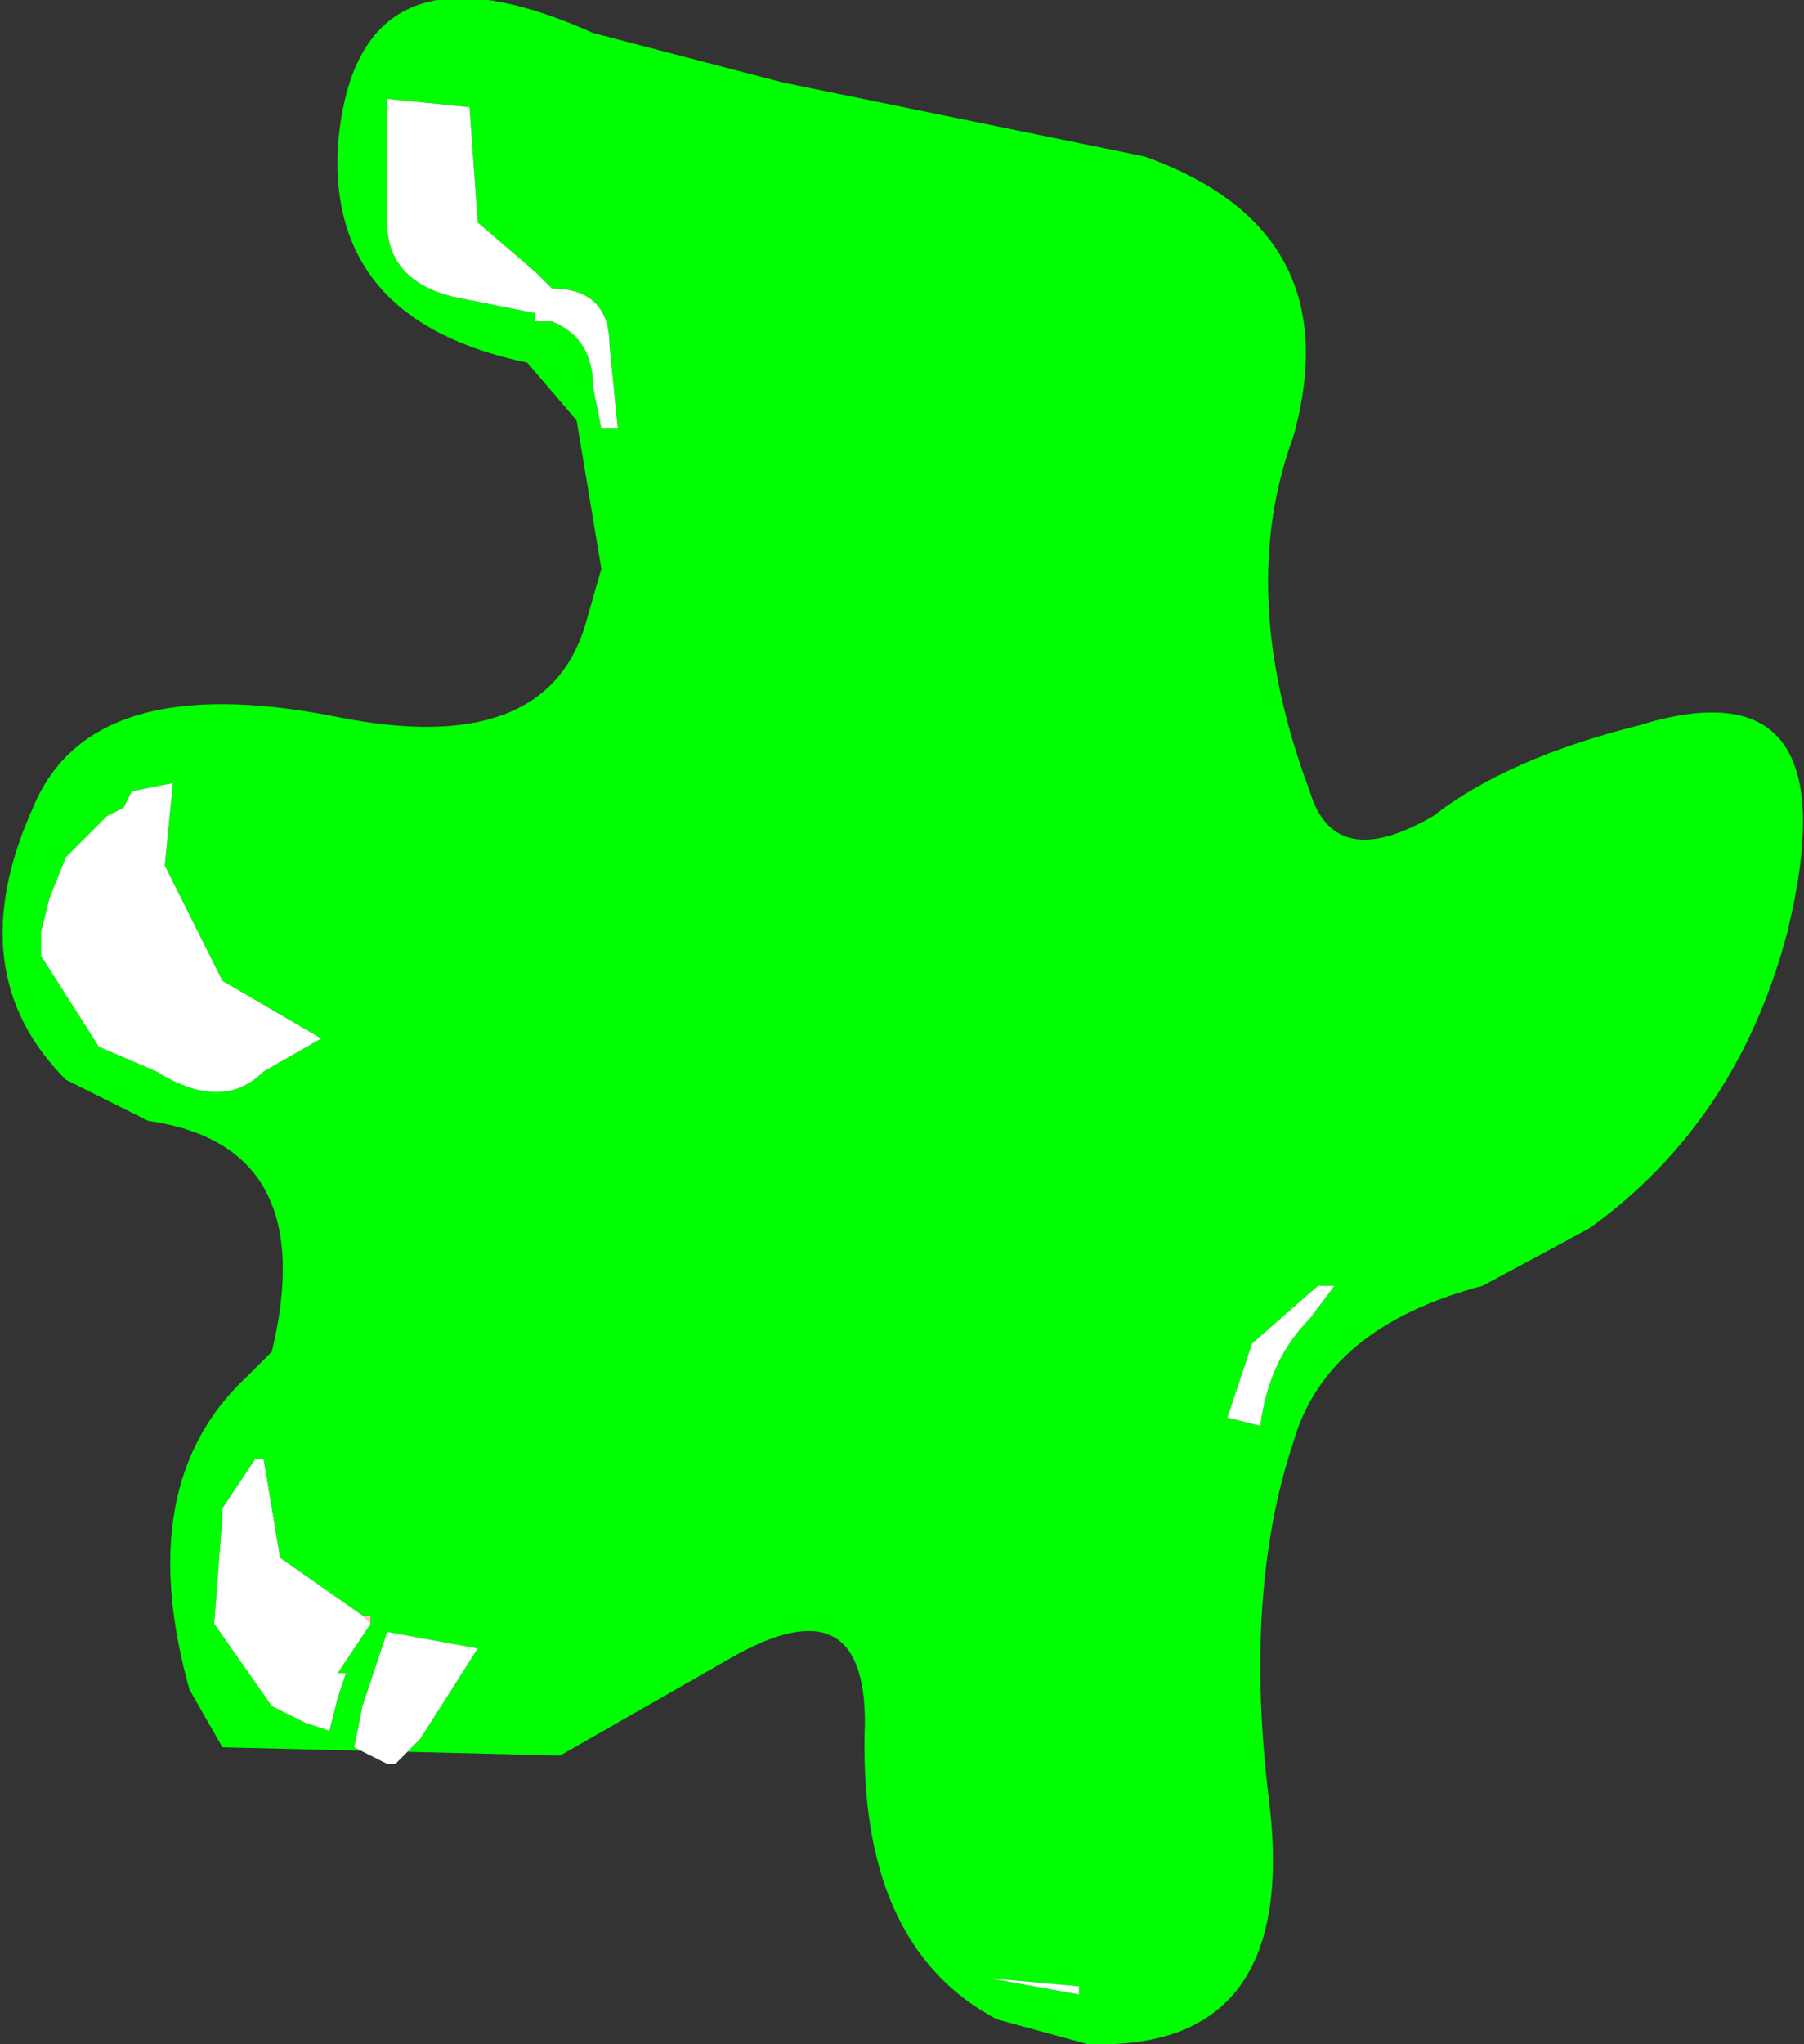
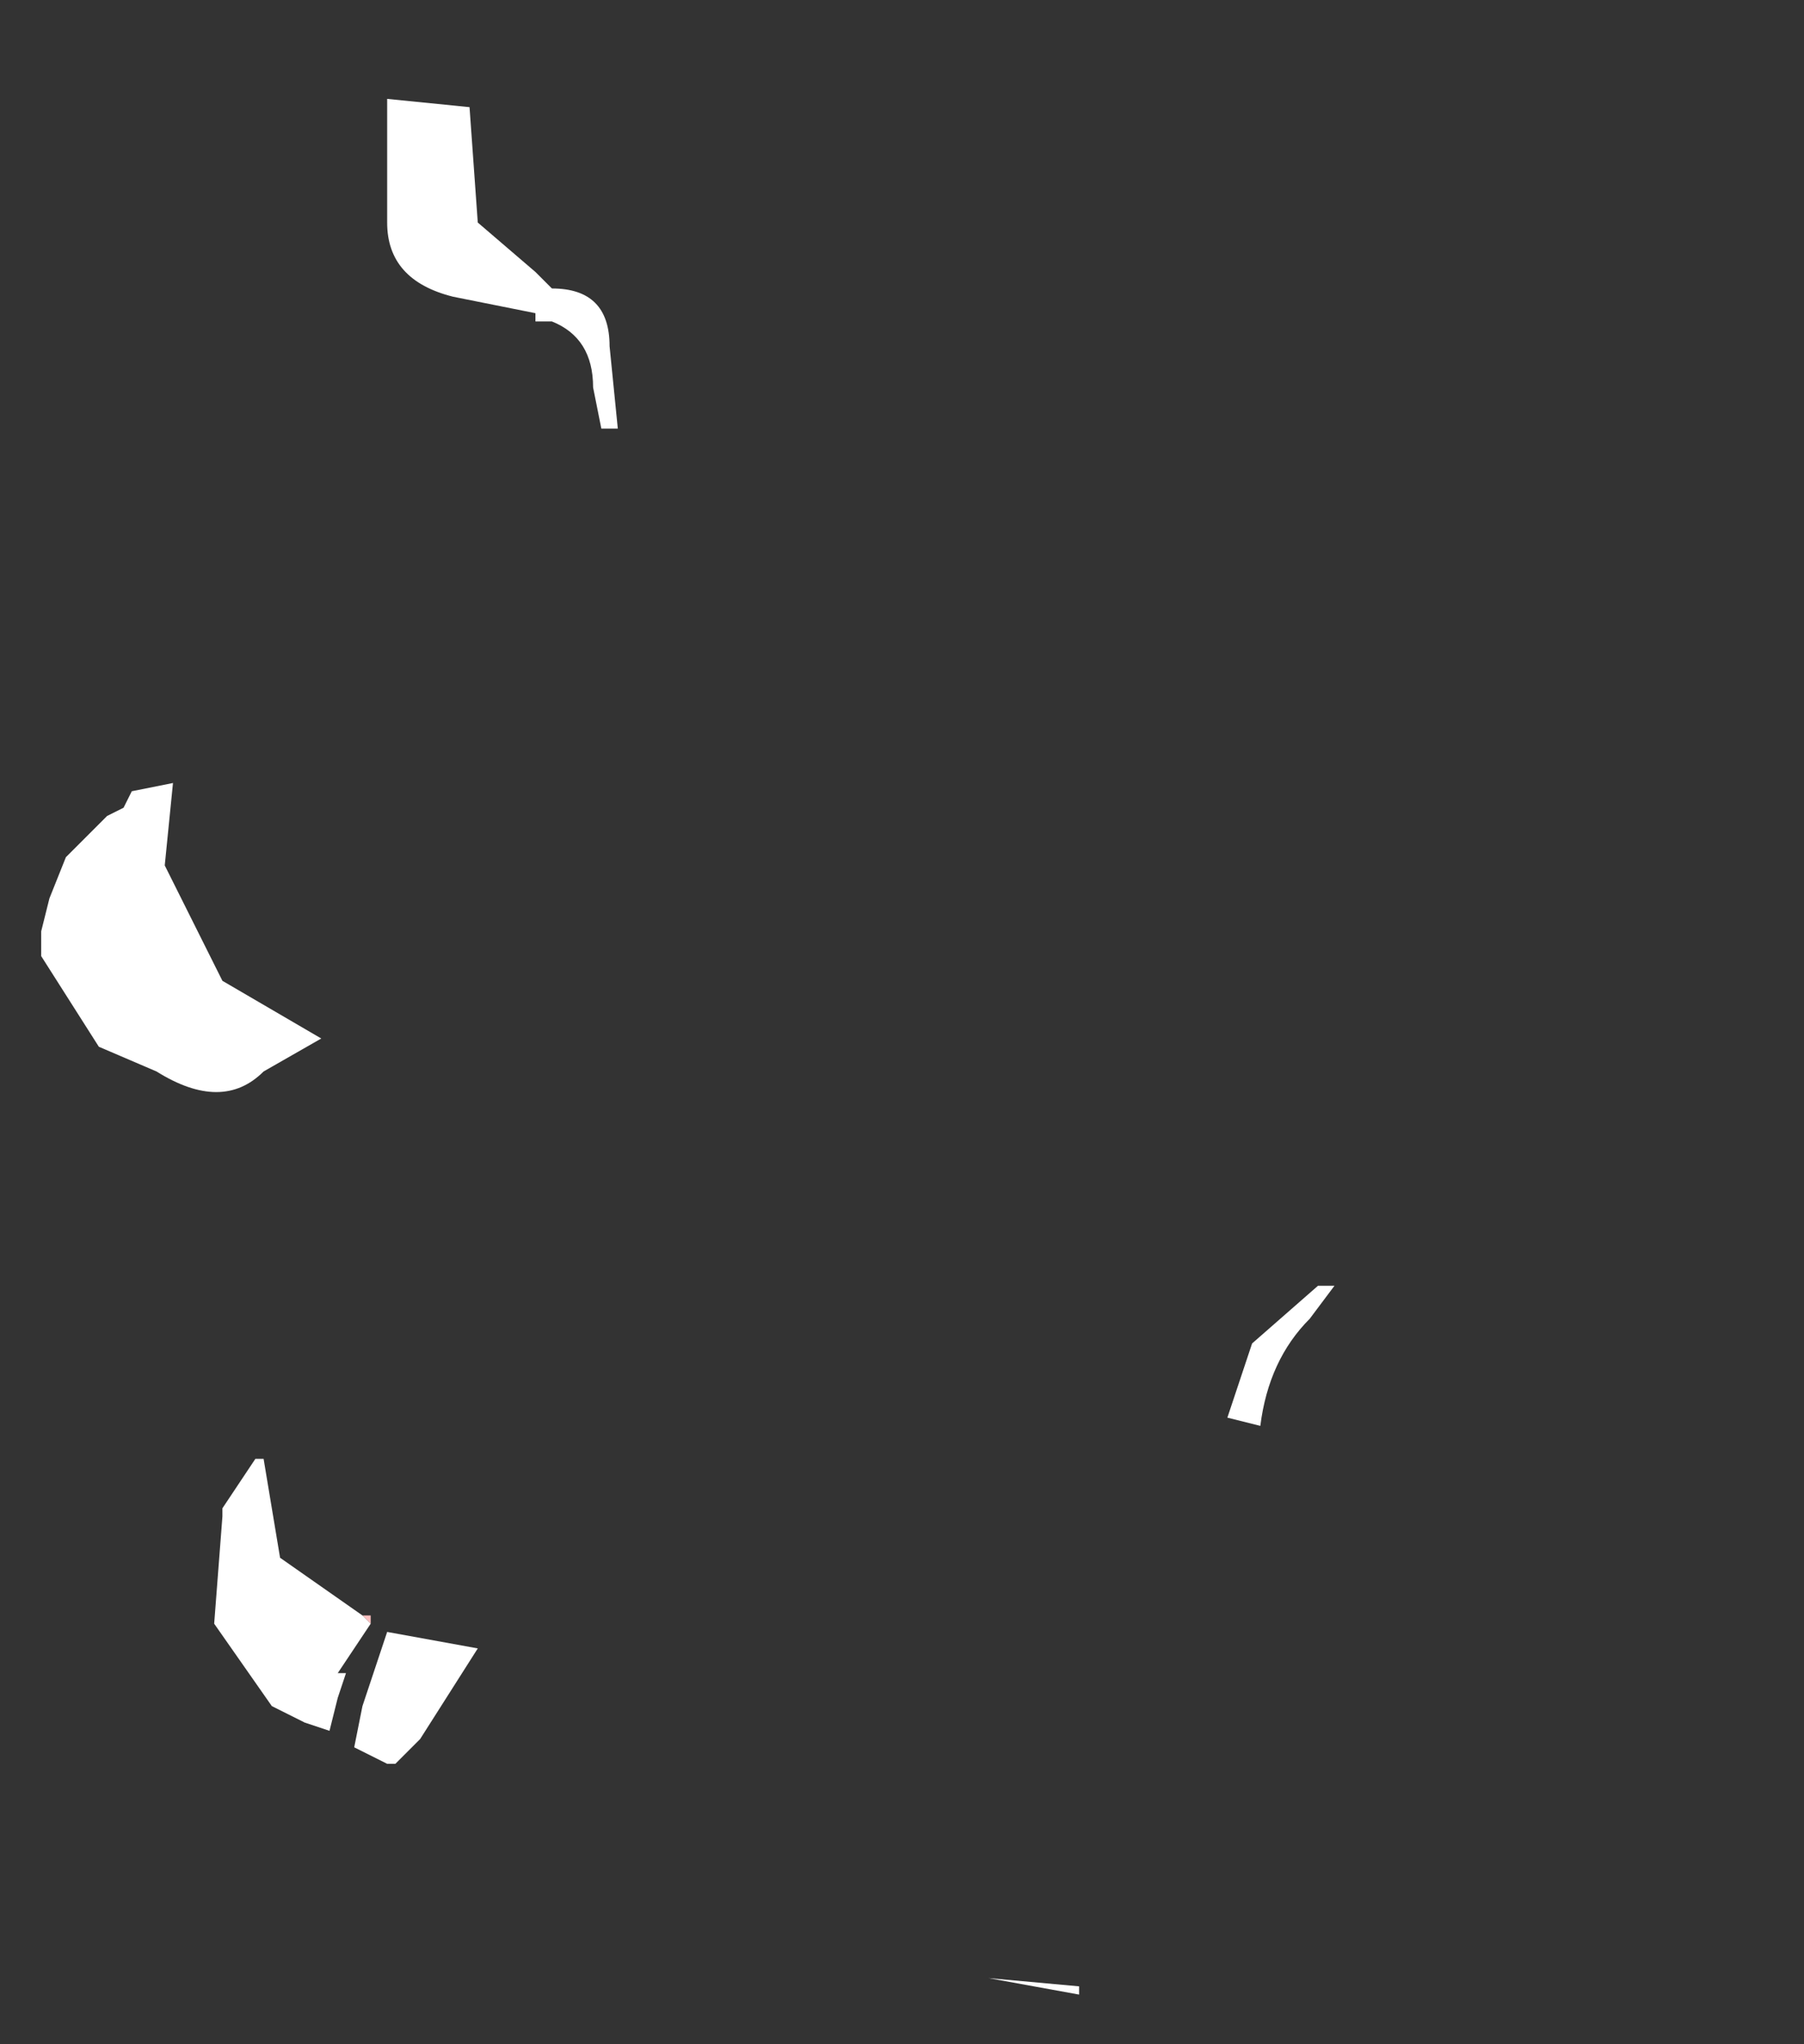
<svg xmlns="http://www.w3.org/2000/svg" height="12.4px" width="10.95px">
  <rect width="100%" height="100%" fill="#333333" stroke="none" />
  <g transform="matrix(1.0, 0.0, 0.0, 1.0, 4.75, 5.95)">
    <path d="M-2.7 4.2 L-2.65 4.2 -2.7 4.2 M-3.4 3.25 L-3.4 3.2 -3.4 3.25" fill="#ff0000" fill-rule="evenodd" stroke="none" />
    <path d="M-2.55 3.85 L-2.5 3.85 -2.5 3.9 -2.55 3.85" fill="#ffc1c1" fill-rule="evenodd" stroke="none" />
-     <path d="M3.1 -3.3 Q2.75 -2.35 3.2 -1.15 3.35 -0.65 3.95 -1.0 4.4 -1.35 5.2 -1.55 6.5 -1.95 6.1 -0.3 5.8 0.85 4.9 1.5 L4.25 1.85 Q3.3 2.1 3.1 2.8 2.8 3.7 2.95 4.95 3.15 6.5 1.85 6.45 L1.3 6.3 Q0.45 5.85 0.5 4.5 0.5 3.65 -0.3 4.1 L-1.35 4.7 -3.4 4.65 -3.6 4.3 Q-3.95 3.05 -3.25 2.4 L-3.1 2.25 Q-2.8 1.0 -3.85 0.85 L-4.35 0.6 Q-5.0 -0.05 -4.55 -1.05 -4.2 -1.9 -2.7 -1.6 -1.45 -1.35 -1.2 -2.15 L-1.1 -2.5 -1.25 -3.4 -1.55 -3.75 Q-2.75 -4.0 -2.7 -5.05 -2.6 -6.4 -1.15 -5.75 L0.0 -5.45 2.2 -5.0 Q3.45 -4.55 3.1 -3.3 M2.9 2.7 Q2.95 2.3 3.2 2.05 L3.35 1.85 3.3 1.85 3.25 1.85 2.85 2.2 2.7 2.65 2.9 2.7 M1.25 6.05 L1.8 6.15 1.8 6.1 1.25 6.05 M-2.4 -5.35 L-2.4 -4.6 Q-2.4 -4.25 -2.0 -4.15 L-1.5 -4.05 -1.5 -4.0 -1.4 -4.0 Q-1.15 -3.9 -1.15 -3.6 L-1.1 -3.35 -1.0 -3.35 -1.05 -3.85 Q-1.05 -4.2 -1.4 -4.2 L-1.5 -4.3 -1.85 -4.6 -1.9 -5.3 -2.4 -5.35 M-4.0 -1.05 L-4.1 -1.0 -4.35 -0.75 -4.45 -0.5 -4.5 -0.3 -4.5 -0.15 -4.15 0.4 -3.8 0.55 Q-3.4 0.8 -3.15 0.55 L-2.8 0.35 -3.4 0.0 -3.75 -0.7 -3.7 -1.2 -3.95 -1.15 -4.0 -1.05 M-2.55 3.85 L-3.05 3.5 -3.15 2.9 -3.2 2.9 -3.4 3.2 -3.4 3.25 -3.45 3.9 -3.1 4.4 -2.9 4.5 -2.75 4.55 -2.7 4.35 -2.65 4.2 -2.7 4.2 -2.5 3.9 -2.5 3.85 -2.55 3.85 M-2.55 4.4 L-2.6 4.65 -2.4 4.75 -2.35 4.75 -2.3 4.7 -2.2 4.6 -1.85 4.05 -2.4 3.95 -2.55 4.4" fill="#00ff00" fill-rule="evenodd" stroke="none" />
    <path d="M-4.0 -1.05 L-3.95 -1.15 -3.7 -1.2 -3.75 -0.7 -3.4 0.0 -2.8 0.35 -3.15 0.55 Q-3.4 0.8 -3.8 0.55 L-4.15 0.4 -4.5 -0.15 -4.5 -0.3 -4.45 -0.5 -4.35 -0.75 -4.1 -1.0 -4.0 -1.05 M-2.4 -5.35 L-1.9 -5.3 -1.85 -4.6 -1.5 -4.3 -1.4 -4.2 Q-1.05 -4.2 -1.05 -3.85 L-1.0 -3.35 -1.1 -3.35 -1.15 -3.6 Q-1.15 -3.9 -1.4 -4.0 L-1.5 -4.0 -1.5 -4.05 -2.0 -4.15 Q-2.4 -4.25 -2.4 -4.6 L-2.4 -5.35 M1.25 6.05 L1.8 6.1 1.8 6.15 1.25 6.05 M2.9 2.7 L2.7 2.65 2.85 2.2 3.25 1.85 3.3 1.85 3.35 1.85 3.2 2.05 Q2.95 2.3 2.9 2.7 M-3.4 3.2 L-3.2 2.9 -3.15 2.9 -3.05 3.5 -2.55 3.85 -2.5 3.9 -2.7 4.2 -2.65 4.2 -2.7 4.35 -2.75 4.55 -2.9 4.5 -3.1 4.4 -3.45 3.9 -3.4 3.25 -3.4 3.2 M-2.55 4.4 L-2.4 3.95 -1.85 4.05 -2.2 4.6 -2.3 4.7 -2.35 4.75 -2.4 4.75 -2.6 4.65 -2.55 4.4" fill="#ffffff" fill-rule="evenodd" stroke="none" />
  </g>
</svg>